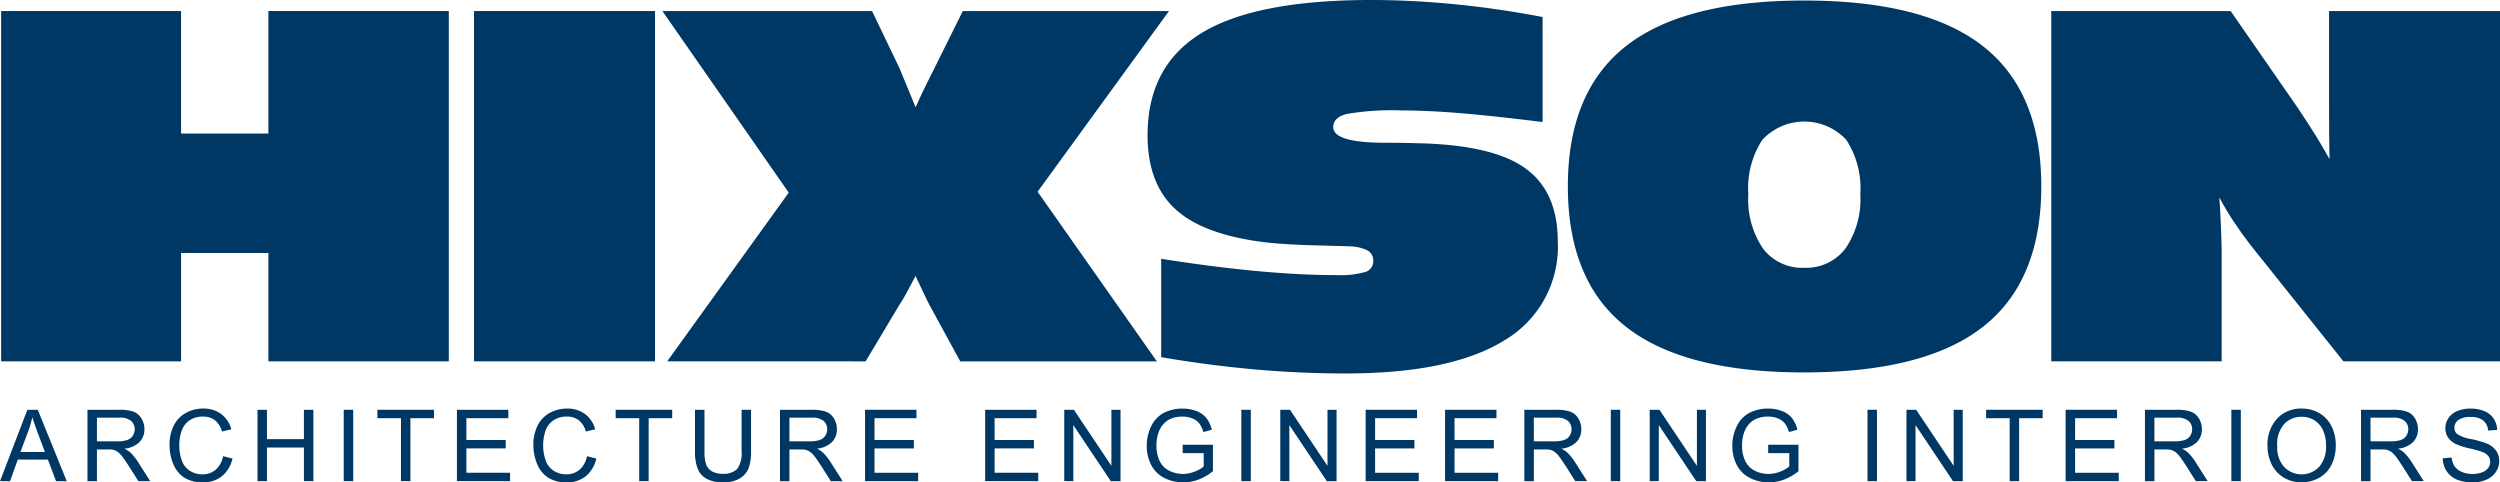
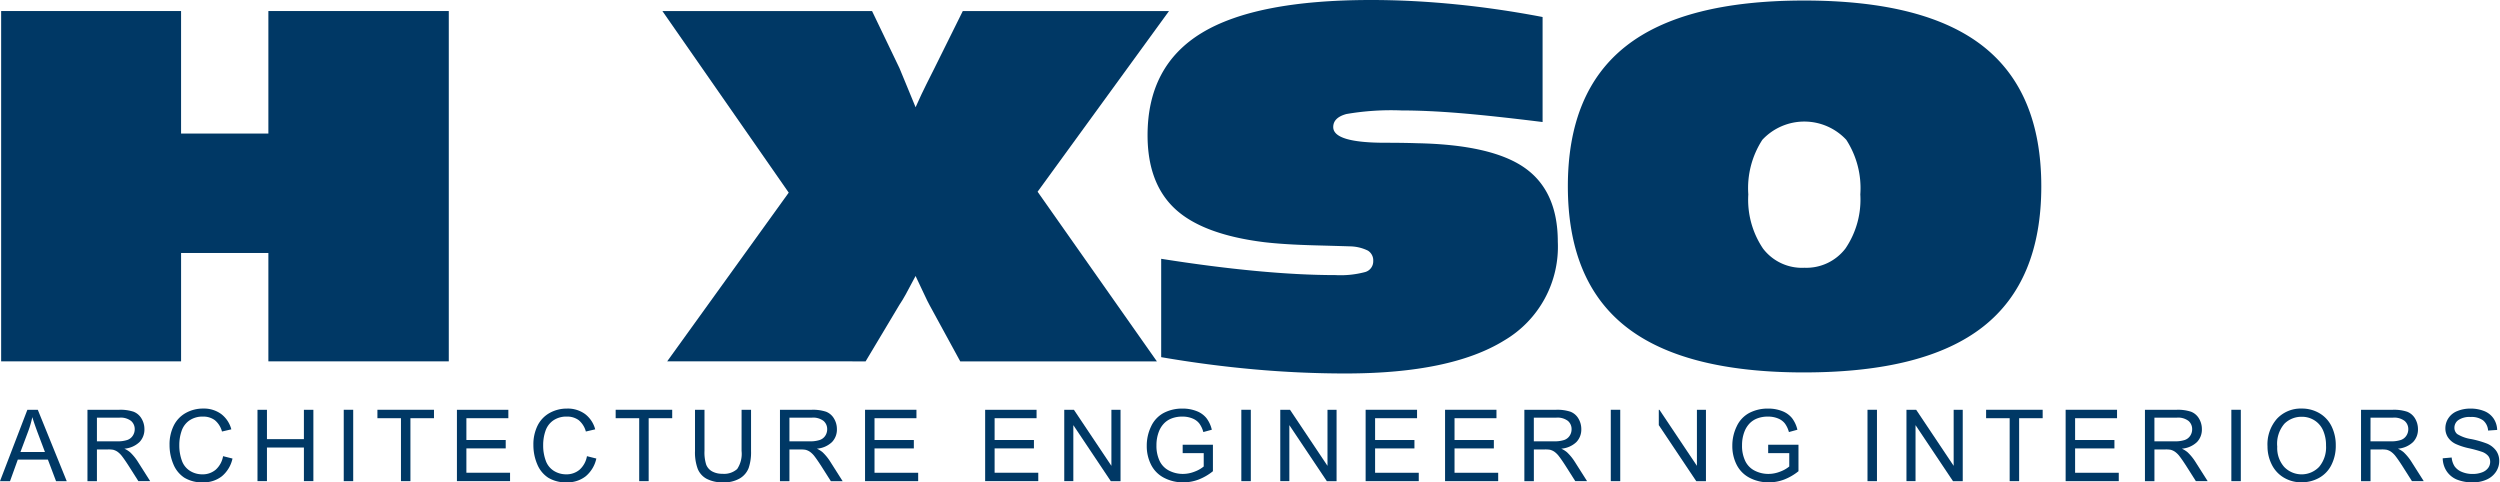
<svg xmlns="http://www.w3.org/2000/svg" width="259.139" height="50" viewBox="0 0 259.139 50">
  <g id="Hixson_Navy_Logo" data-name="Hixson Navy Logo" transform="translate(129.569 25)">
    <g id="Group_503" data-name="Group 503" transform="translate(-129.569 -25)">
      <g id="Group_494" data-name="Group 494" transform="translate(0 42.352)">
        <path id="Path_1846" data-name="Path 1846" d="M2.12,75.184H4.658L3.88,73.122c-.23-.623-.408-1.141-.531-1.551A10.111,10.111,0,0,1,2.939,73ZM0,78.21l2.837-7.4H3.918l3,7.4H5.81l-.845-2.235H1.845L1.039,78.21Z" transform="translate(0 -70.686)" fill="#003865" />
        <path id="Path_1847" data-name="Path 1847" d="M16.095,74.079h2.1a3.08,3.08,0,0,0,1.045-.139,1.1,1.1,0,0,0,.573-.446,1.208,1.208,0,0,0,.2-.665,1.113,1.113,0,0,0-.38-.864,1.768,1.768,0,0,0-1.2-.339H16.095Zm-.981,4.131v-7.4H18.39a4.363,4.363,0,0,1,1.5.2,1.654,1.654,0,0,1,.821.7,2.108,2.108,0,0,1,.307,1.118,1.864,1.864,0,0,1-.509,1.326,2.558,2.558,0,0,1-1.57.687,2.611,2.611,0,0,1,.591.369,5.1,5.1,0,0,1,.808.986l1.278,2.013H20.393l-.977-1.54c-.284-.443-.52-.785-.7-1.019a2.275,2.275,0,0,0-.495-.495,1.507,1.507,0,0,0-.446-.2,2.972,2.972,0,0,0-.544-.034H16.095V78.21Z" transform="translate(-6.048 -70.686)" fill="#003865" />
        <path id="Path_1848" data-name="Path 1848" d="M34.84,75.534l.981.247a3.3,3.3,0,0,1-1.1,1.836,3.048,3.048,0,0,1-1.954.633,3.508,3.508,0,0,1-1.941-.486,3.04,3.04,0,0,1-1.139-1.41,5.042,5.042,0,0,1-.391-1.983,4.356,4.356,0,0,1,.441-2.016,3.029,3.029,0,0,1,1.254-1.305A3.652,3.652,0,0,1,32.78,70.6a3.039,3.039,0,0,1,1.866.565A2.925,2.925,0,0,1,35.7,72.755l-.968.226a2.3,2.3,0,0,0-.744-1.178,1.988,1.988,0,0,0-1.228-.369,2.378,2.378,0,0,0-1.423.41,2.164,2.164,0,0,0-.8,1.1,4.45,4.45,0,0,0-.23,1.423,4.588,4.588,0,0,0,.273,1.651,2.055,2.055,0,0,0,.853,1.053,2.386,2.386,0,0,0,1.254.348,2.088,2.088,0,0,0,1.388-.476,2.429,2.429,0,0,0,.77-1.41" transform="translate(-11.721 -70.603)" fill="#003865" />
      </g>
      <path id="Path_1849" data-name="Path 1849" d="M49.305,70.808v3.041H45.475V70.808h-.981v7.4h.981V74.719h3.831v3.489h.981v-7.4Z" transform="translate(-17.804 -28.333)" fill="#003865" />
      <rect id="Rectangle_277" data-name="Rectangle 277" width="0.981" height="7.401" transform="translate(35.631 42.475)" fill="#003865" />
      <path id="Path_1850" data-name="Path 1850" d="M65.219,70.808v.874h2.44v6.526h.981V71.682h2.442v-.874Z" transform="translate(-26.097 -28.333)" fill="#003865" />
      <path id="Path_1851" data-name="Path 1851" d="M78.957,70.808v7.4h5.507v-.87H79.938V74.815h4.076v-.872H79.938V71.682h4.349v-.874Z" transform="translate(-31.594 -28.333)" fill="#003865" />
      <g id="Group_495" data-name="Group 495" transform="translate(55.285 42.352)">
        <path id="Path_1852" data-name="Path 1852" d="M97.711,75.534l.981.247a3.3,3.3,0,0,1-1.1,1.836,3.047,3.047,0,0,1-1.954.633,3.5,3.5,0,0,1-1.941-.486,3.045,3.045,0,0,1-1.139-1.41,5.042,5.042,0,0,1-.391-1.983,4.385,4.385,0,0,1,.44-2.016,3.043,3.043,0,0,1,1.256-1.305,3.653,3.653,0,0,1,1.792-.448,3.041,3.041,0,0,1,1.866.565,2.927,2.927,0,0,1,1.053,1.587l-.968.226a2.3,2.3,0,0,0-.744-1.178,1.99,1.99,0,0,0-1.231-.369,2.372,2.372,0,0,0-1.42.41,2.167,2.167,0,0,0-.8,1.1,4.449,4.449,0,0,0-.23,1.423,4.537,4.537,0,0,0,.273,1.651,2.055,2.055,0,0,0,.853,1.053,2.386,2.386,0,0,0,1.254.348,2.09,2.09,0,0,0,1.389-.476,2.428,2.428,0,0,0,.77-1.41" transform="translate(-92.163 -70.603)" fill="#003865" />
      </g>
      <path id="Path_1853" data-name="Path 1853" d="M106.387,70.808v.874h2.44v6.526h.981V71.682h2.44v-.874Z" transform="translate(-42.57 -28.333)" fill="#003865" />
      <g id="Group_496" data-name="Group 496" transform="translate(72.043 42.475)">
        <path id="Path_1854" data-name="Path 1854" d="M124.926,70.808h.981v4.274a5.034,5.034,0,0,1-.251,1.77,2.157,2.157,0,0,1-.909,1.068,3.206,3.206,0,0,1-1.725.412,3.546,3.546,0,0,1-1.7-.359,2.043,2.043,0,0,1-.941-1.037,4.916,4.916,0,0,1-.283-1.855V70.808h.983v4.267a4.175,4.175,0,0,0,.177,1.42,1.374,1.374,0,0,0,.614.7,2.124,2.124,0,0,0,1.062.247,2.03,2.03,0,0,0,1.534-.491,2.828,2.828,0,0,0,.456-1.881Z" transform="translate(-120.1 -70.808)" fill="#003865" />
        <path id="Path_1855" data-name="Path 1855" d="M135.76,74.079h2.1a3.081,3.081,0,0,0,1.046-.139,1.113,1.113,0,0,0,.573-.446,1.205,1.205,0,0,0,.194-.665,1.109,1.109,0,0,0-.378-.864,1.768,1.768,0,0,0-1.2-.339H135.76Zm-.981,4.131v-7.4h3.276a4.372,4.372,0,0,1,1.5.2,1.639,1.639,0,0,1,.819.7,2.108,2.108,0,0,1,.307,1.118,1.859,1.859,0,0,1-.507,1.326,2.555,2.555,0,0,1-1.57.687,2.639,2.639,0,0,1,.591.369A5.076,5.076,0,0,1,140,76.2l1.278,2.013h-1.223l-.977-1.54c-.286-.443-.521-.785-.7-1.019a2.224,2.224,0,0,0-.5-.495,1.5,1.5,0,0,0-.444-.2,2.965,2.965,0,0,0-.544-.034H135.76V78.21Z" transform="translate(-125.974 -70.809)" fill="#003865" />
      </g>
      <path id="Path_1856" data-name="Path 1856" d="M149.481,70.808v7.4h5.507v-.87h-4.526V74.815h4.076v-.872h-4.076V71.682h4.347v-.874Z" transform="translate(-59.814 -28.333)" fill="#003865" />
      <path id="Path_1857" data-name="Path 1857" d="M170.233,70.808v7.4h5.507v-.87h-4.526V74.815h4.076v-.872h-4.076V71.682h4.349v-.874Z" transform="translate(-68.117 -28.333)" fill="#003865" />
      <path id="Path_1858" data-name="Path 1858" d="M188.787,70.808V76.62L184.9,70.808h-1v7.4h.941V72.4l3.886,5.812h1.007v-7.4Z" transform="translate(-73.584 -28.333)" fill="#003865" />
      <g id="Group_497" data-name="Group 497" transform="translate(118.869 42.351)">
        <path id="Path_1859" data-name="Path 1859" d="M201.883,75.224v-.872h3.135v2.743a5.546,5.546,0,0,1-1.491.866,4.476,4.476,0,0,1-1.578.29,4.221,4.221,0,0,1-1.986-.467,3.083,3.083,0,0,1-1.349-1.348,4.259,4.259,0,0,1-.454-1.973,4.576,4.576,0,0,1,.452-2.015,3.009,3.009,0,0,1,1.3-1.391,4.1,4.1,0,0,1,1.958-.454,3.89,3.89,0,0,1,1.453.26,2.409,2.409,0,0,1,1.019.723,3.179,3.179,0,0,1,.561,1.209l-.879.241a2.7,2.7,0,0,0-.416-.887,1.7,1.7,0,0,0-.708-.521,2.642,2.642,0,0,0-1.024-.194,3.014,3.014,0,0,0-1.164.2,2.176,2.176,0,0,0-.794.54,2.549,2.549,0,0,0-.469.734,3.851,3.851,0,0,0-.284,1.491,3.635,3.635,0,0,0,.341,1.659,2.186,2.186,0,0,0,1,.992,3.092,3.092,0,0,0,1.389.325,3.323,3.323,0,0,0,1.245-.245,3.258,3.258,0,0,0,.924-.525V75.224Z" transform="translate(-198.161 -70.602)" fill="#003865" />
      </g>
      <rect id="Rectangle_278" data-name="Rectangle 278" width="0.983" height="7.401" transform="translate(128.671 42.475)" fill="#003865" />
      <path id="Path_1860" data-name="Path 1860" d="M226.126,70.808V76.62l-3.886-5.812h-1.009v7.4h.941V72.4l3.888,5.812h1.007v-7.4Z" transform="translate(-88.524 -28.333)" fill="#003865" />
      <path id="Path_1861" data-name="Path 1861" d="M235.98,70.808v7.4h5.507v-.87h-4.526V74.815h4.078v-.872h-4.078V71.682h4.349v-.874Z" transform="translate(-94.425 -28.333)" fill="#003865" />
      <path id="Path_1862" data-name="Path 1862" d="M249.708,70.808v7.4h5.507v-.87h-4.526V74.815h4.076v-.872h-4.076V71.682h4.347v-.874Z" transform="translate(-99.919 -28.333)" fill="#003865" />
      <g id="Group_498" data-name="Group 498" transform="translate(158.009 42.476)">
        <path id="Path_1863" data-name="Path 1863" d="M264.392,74.079h2.1a3.1,3.1,0,0,0,1.047-.139,1.108,1.108,0,0,0,.572-.446,1.2,1.2,0,0,0,.194-.665,1.11,1.11,0,0,0-.378-.864,1.768,1.768,0,0,0-1.2-.339h-2.335Zm-.981,4.131v-7.4h3.276a4.366,4.366,0,0,1,1.5.2,1.644,1.644,0,0,1,.821.7,2.112,2.112,0,0,1,.305,1.118,1.86,1.86,0,0,1-.508,1.326,2.555,2.555,0,0,1-1.57.687,2.593,2.593,0,0,1,.591.369,5.07,5.07,0,0,1,.809.986l1.278,2.013H268.69l-.977-1.54c-.284-.443-.518-.785-.7-1.019a2.235,2.235,0,0,0-.495-.495,1.514,1.514,0,0,0-.446-.2,2.975,2.975,0,0,0-.544-.034h-1.133V78.21Z" transform="translate(-263.411 -70.81)" fill="#003865" />
      </g>
      <rect id="Rectangle_279" data-name="Rectangle 279" width="0.981" height="7.401" transform="translate(166.966 42.475)" fill="#003865" />
-       <path id="Path_1864" data-name="Path 1864" d="M289.964,70.808V76.62l-3.886-5.812h-1.007v7.4h.941V72.4l3.886,5.812H290.9v-7.4Z" transform="translate(-114.069 -28.333)" fill="#003865" />
+       <path id="Path_1864" data-name="Path 1864" d="M289.964,70.808V76.62l-3.886-5.812h-1.007h.941V72.4l3.886,5.812H290.9v-7.4Z" transform="translate(-114.069 -28.333)" fill="#003865" />
      <g id="Group_499" data-name="Group 499" transform="translate(179.56 42.351)">
        <path id="Path_1865" data-name="Path 1865" d="M303.059,75.224v-.872H306.2v2.743a5.548,5.548,0,0,1-1.491.866,4.476,4.476,0,0,1-1.578.29,4.23,4.23,0,0,1-1.986-.467,3.093,3.093,0,0,1-1.348-1.348,4.251,4.251,0,0,1-.454-1.973,4.545,4.545,0,0,1,.454-2.015,2.994,2.994,0,0,1,1.3-1.391,4.1,4.1,0,0,1,1.958-.454,3.89,3.89,0,0,1,1.453.26,2.409,2.409,0,0,1,1.019.723,3.18,3.18,0,0,1,.561,1.209l-.879.241a2.711,2.711,0,0,0-.416-.887,1.7,1.7,0,0,0-.708-.521,2.641,2.641,0,0,0-1.024-.194,3.014,3.014,0,0,0-1.164.2,2.175,2.175,0,0,0-.794.54,2.548,2.548,0,0,0-.469.734,3.851,3.851,0,0,0-.284,1.491,3.61,3.61,0,0,0,.343,1.659,2.175,2.175,0,0,0,.994.992,3.09,3.09,0,0,0,1.389.325,3.323,3.323,0,0,0,1.245-.245,3.233,3.233,0,0,0,.924-.525V75.224Z" transform="translate(-299.338 -70.602)" fill="#003865" />
      </g>
      <rect id="Rectangle_280" data-name="Rectangle 280" width="0.981" height="7.401" transform="translate(193.577 42.475)" fill="#003865" />
      <path id="Path_1866" data-name="Path 1866" d="M334.329,70.808V76.62l-3.886-5.812h-1.007v7.4h.941V72.4l3.886,5.812h1.007v-7.4Z" transform="translate(-131.821 -28.333)" fill="#003865" />
      <path id="Path_1867" data-name="Path 1867" d="M343.2,70.808v.874h2.442v6.526h.981V71.682h2.44v-.874Z" transform="translate(-137.329 -28.333)" fill="#003865" />
      <path id="Path_1868" data-name="Path 1868" d="M356.943,70.808v7.4h5.507v-.87h-4.526V74.815H362v-.872h-4.076V71.682h4.347v-.874Z" transform="translate(-142.828 -28.333)" fill="#003865" />
      <g id="Group_500" data-name="Group 500" transform="translate(222.336 42.476)">
        <path id="Path_1869" data-name="Path 1869" d="M371.628,74.079h2.1a3.08,3.08,0,0,0,1.045-.139,1.111,1.111,0,0,0,.573-.446,1.2,1.2,0,0,0,.194-.665,1.111,1.111,0,0,0-.377-.864,1.768,1.768,0,0,0-1.2-.339h-2.335Zm-.981,4.131v-7.4h3.276a4.372,4.372,0,0,1,1.5.2,1.644,1.644,0,0,1,.821.7,2.106,2.106,0,0,1,.305,1.118,1.862,1.862,0,0,1-.507,1.326,2.559,2.559,0,0,1-1.57.687,2.665,2.665,0,0,1,.591.369,5.094,5.094,0,0,1,.808.986l1.278,2.013h-1.222l-.977-1.54c-.284-.443-.518-.785-.7-1.019a2.176,2.176,0,0,0-.5-.495,1.468,1.468,0,0,0-.443-.2,2.971,2.971,0,0,0-.544-.034h-1.133V78.21Z" transform="translate(-370.647 -70.81)" fill="#003865" />
      </g>
      <rect id="Rectangle_281" data-name="Rectangle 281" width="0.981" height="7.401" transform="translate(231.292 42.475)" fill="#003865" />
      <g id="Group_501" data-name="Group 501" transform="translate(235.041 42.352)">
        <path id="Path_1870" data-name="Path 1870" d="M392.836,74.545a2.956,2.956,0,0,0,.719,2.106,2.508,2.508,0,0,0,3.624-.009,3.139,3.139,0,0,0,.714-2.2,3.8,3.8,0,0,0-.305-1.576,2.346,2.346,0,0,0-.894-1.043,2.418,2.418,0,0,0-1.32-.371,2.51,2.51,0,0,0-1.79.714,3.185,3.185,0,0,0-.749,2.382m-1.008-.019a4.012,4.012,0,0,1,.987-2.881A3.372,3.372,0,0,1,395.37,70.6a3.567,3.567,0,0,1,1.848.488,3.2,3.2,0,0,1,1.254,1.365,4.413,4.413,0,0,1,.431,1.983,4.349,4.349,0,0,1-.454,2.011,3.11,3.11,0,0,1-1.286,1.344,3.689,3.689,0,0,1-1.8.454,3.488,3.488,0,0,1-1.866-.5,3.228,3.228,0,0,1-1.246-1.375,4.156,4.156,0,0,1-.424-1.845" transform="translate(-391.828 -70.603)" fill="#003865" />
        <path id="Path_1871" data-name="Path 1871" d="M408.968,74.079h2.1a3.08,3.08,0,0,0,1.045-.139,1.111,1.111,0,0,0,.573-.446,1.207,1.207,0,0,0,.2-.665,1.113,1.113,0,0,0-.38-.864,1.768,1.768,0,0,0-1.2-.339h-2.335Zm-.981,4.131v-7.4h3.276a4.372,4.372,0,0,1,1.5.2,1.644,1.644,0,0,1,.821.7,2.128,2.128,0,0,1,.305,1.118,1.862,1.862,0,0,1-.507,1.326,2.558,2.558,0,0,1-1.57.687,2.611,2.611,0,0,1,.591.369,5.1,5.1,0,0,1,.808.986l1.278,2.013h-1.222l-.977-1.54c-.285-.443-.518-.785-.7-1.019a2.178,2.178,0,0,0-.5-.495,1.469,1.469,0,0,0-.443-.2,2.972,2.972,0,0,0-.544-.034h-1.132V78.21Z" transform="translate(-398.294 -70.686)" fill="#003865" />
        <path id="Path_1872" data-name="Path 1872" d="M422.1,75.756l.928-.081a2.043,2.043,0,0,0,.3.909,1.694,1.694,0,0,0,.74.576,2.817,2.817,0,0,0,1.128.22,2.678,2.678,0,0,0,.981-.167,1.348,1.348,0,0,0,.633-.456,1.057,1.057,0,0,0,.209-.633.967.967,0,0,0-.2-.608,1.5,1.5,0,0,0-.663-.435,12.842,12.842,0,0,0-1.314-.361,6.606,6.606,0,0,1-1.422-.463,1.978,1.978,0,0,1-.787-.689,1.694,1.694,0,0,1-.258-.921,1.885,1.885,0,0,1,.316-1.049,1.944,1.944,0,0,1,.927-.74,3.5,3.5,0,0,1,1.353-.254,3.732,3.732,0,0,1,1.448.265,2.1,2.1,0,0,1,.964.779,2.253,2.253,0,0,1,.362,1.167l-.941.066a1.5,1.5,0,0,0-.509-1.049A2.008,2.008,0,0,0,425,71.475a2.05,2.05,0,0,0-1.288.326.972.972,0,0,0-.4.783.846.846,0,0,0,.286.655,3.85,3.85,0,0,0,1.471.527,9.935,9.935,0,0,1,1.632.471,2.246,2.246,0,0,1,.951.753,1.838,1.838,0,0,1,.307,1.049,2.017,2.017,0,0,1-.335,1.111,2.25,2.25,0,0,1-.968.81,3.38,3.38,0,0,1-1.419.29,4.249,4.249,0,0,1-1.676-.292,2.362,2.362,0,0,1-1.061-.876,2.507,2.507,0,0,1-.4-1.327" transform="translate(-403.94 -70.603)" fill="#003865" />
      </g>
-       <rect id="Rectangle_282" data-name="Rectangle 282" width="18.758" height="36.312" transform="translate(49.136 1.144)" fill="#003865" />
      <path id="Path_1873" data-name="Path 1873" d="M27.9,1.908v12.7h-9.05V1.908H.2V38.22H18.851V26.987H27.9V38.22H46.6V1.908Z" transform="translate(-0.081 -0.764)" fill="#003865" />
      <g id="Group_502" data-name="Group 502" transform="translate(68.661)">
        <path id="Path_1874" data-name="Path 1874" d="M114.957,38.221l12.6-17.489L114.462,1.909h21.732l2.841,5.916q.022.048.572,1.384t1.1,2.672c.158-.367.362-.81.608-1.335s.7-1.433,1.35-2.721L145.6,1.909h21.375L153.354,20.637l12.364,17.585H145.335l-3.174-5.82q-.144-.24-.646-1.314c-.333-.714-.6-1.288-.81-1.717q-.691,1.311-1.026,1.919t-.644,1.062l-3.509,5.87Z" transform="translate(-114.462 -0.764)" fill="#003865" />
        <path id="Path_1875" data-name="Path 1875" d="M239.244,1.762V12.649q-5.205-.646-8.582-.923t-6.027-.277a27.337,27.337,0,0,0-5.731.371c-.909.248-1.361.7-1.361,1.352q0,1.625,5.389,1.626c1.342,0,2.425.017,3.257.047q7.771.144,11.2,2.553t3.432,7.652a11.263,11.263,0,0,1-5.535,10.229q-5.537,3.433-16.465,3.434-4.7,0-9.484-.428t-9.628-1.263V26.826q5.253.832,9.816,1.26t8.241.429a9.917,9.917,0,0,0,3.1-.32,1.15,1.15,0,0,0,.823-1.135,1.184,1.184,0,0,0-.555-1.083,4.364,4.364,0,0,0-1.879-.441q-.621-.023-3.7-.107t-5.131-.322q-6.377-.786-9.25-3.434t-2.877-7.652q0-7.2,5.62-10.61T221.465,0q4.2,0,8.675.439t9.1,1.323" transform="translate(-148.007 0)" fill="#003865" />
        <path id="Path_1876" data-name="Path 1876" d="M295.422,27.789a5.094,5.094,0,0,0,4.281-2,9.006,9.006,0,0,0,1.537-5.6,9.223,9.223,0,0,0-1.455-5.661,5.947,5.947,0,0,0-8.7,0,9.208,9.208,0,0,0-1.455,5.661,9.053,9.053,0,0,0,1.525,5.613,5.075,5.075,0,0,0,4.27,1.99m0,10.849q-12.455,0-18.477-4.735t-6.023-14.562q0-9.78,6.01-14.516T295.423.091q12.5,0,18.536,4.735T320,19.342q0,9.827-6.038,14.562t-18.536,4.735" transform="translate(-177.069 -0.036)" fill="#003865" />
-         <path id="Path_1877" data-name="Path 1877" d="M354.461,38.221V1.909h18.591l6.983,10.069q1.143,1.715,1.881,2.911T383.3,17.25c-.015-.813-.028-1.647-.036-2.506s-.011-1.987-.011-3.387V1.909h17.722V38.221H384.745L375.1,26.147q-.976-1.263-1.774-2.48t-1.442-2.433q.122,1.836.179,3.389t.059,2.267V38.221Z" transform="translate(-210.496 -0.764)" fill="#003865" />
      </g>
    </g>
  </g>
</svg>